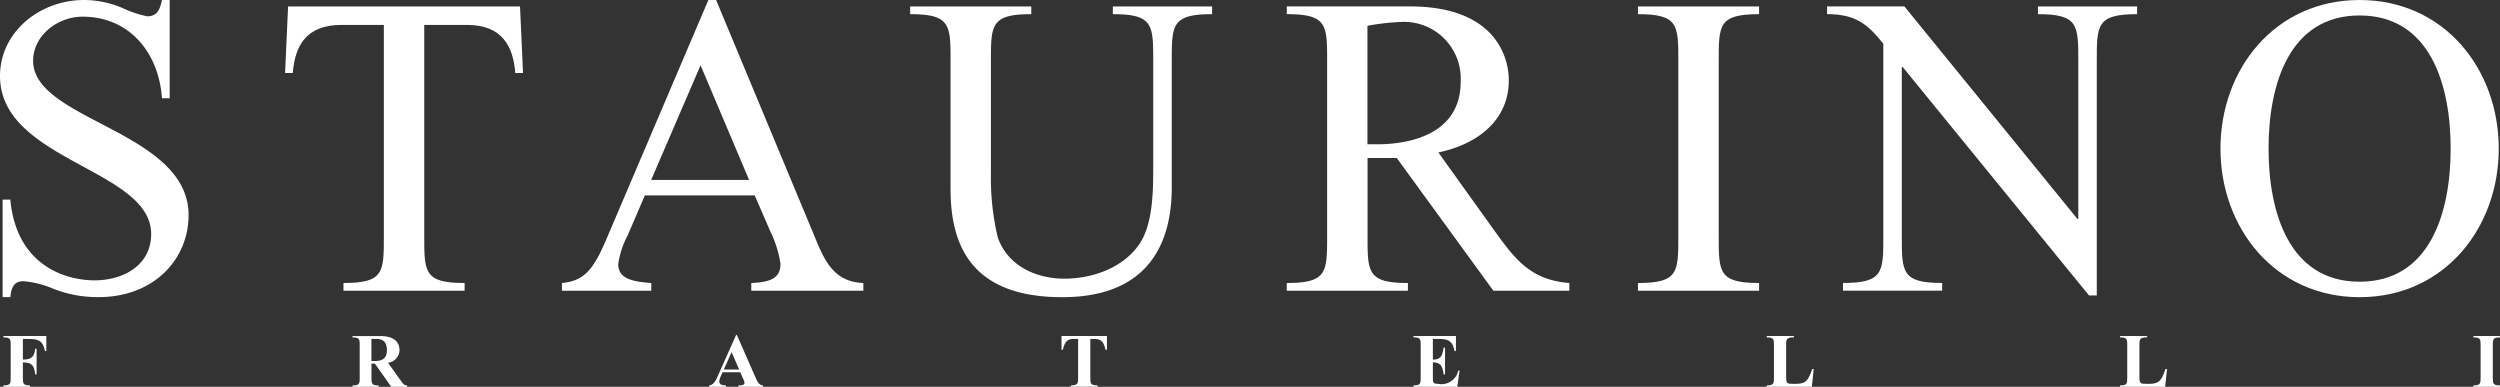
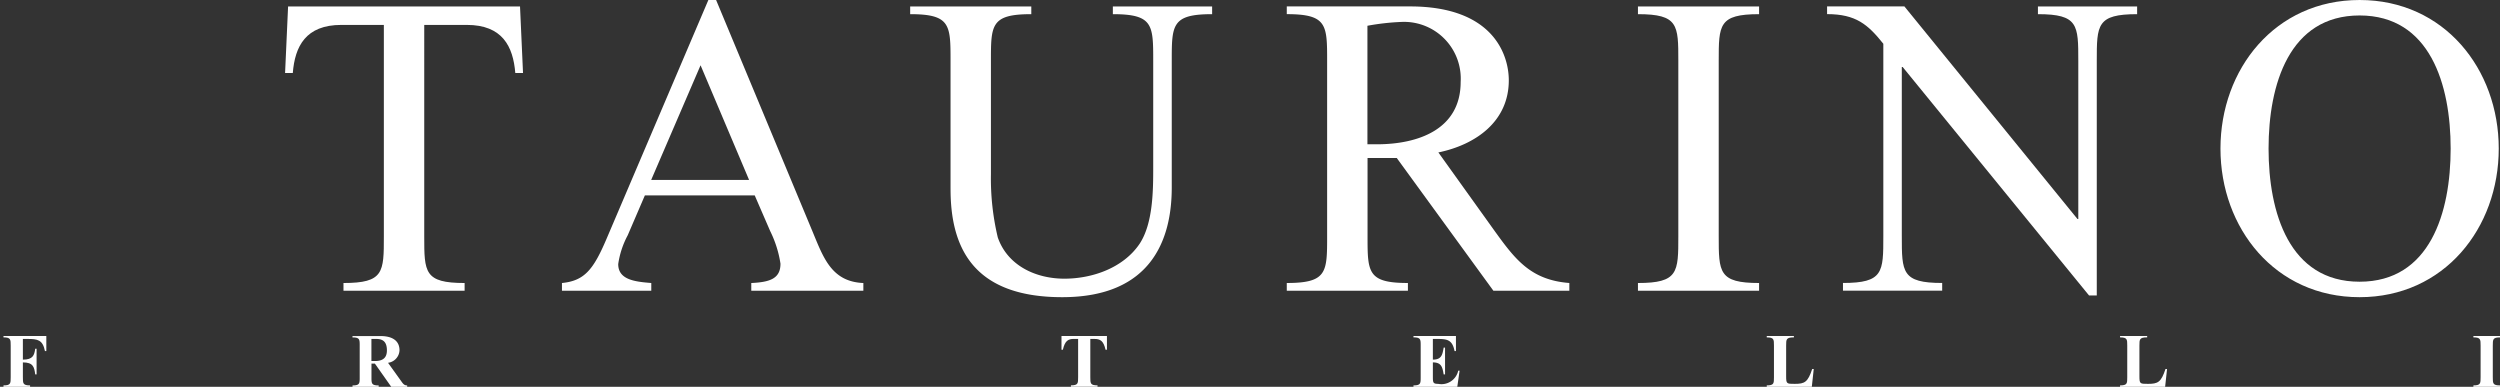
<svg xmlns="http://www.w3.org/2000/svg" width="237.341" height="36.719" viewBox="0 0 237.341 36.719">
  <rect x="0" y="0" width="237.341" height="36.719" fill="#333333" stroke="none" />
  <g id="グループ_3323" data-name="グループ 3323" transform="translate(-67.25 -414.1)">
-     <path id="パス_41" data-name="パス 41" d="M83.355,414.1h-.734c-.163.815-.408,1.549-1.386,1.549a10,10,0,0,1-2.324-.775,9.431,9.431,0,0,0-3.67-.774c-4.24,0-7.991,3.058-7.991,7.216,0,8.073,14.351,8.806,14.351,15,0,2.976-2.649,4.4-5.381,4.4-2.406,0-7.38-1.142-7.991-7.665H67.5v9.255h.734c.081-.816.285-1.509,1.223-1.509a9.17,9.17,0,0,1,2.895.734,11.459,11.459,0,0,0,4.28.775c5.178,0,8.521-3.547,8.521-7.787,0-7.991-14.758-8.97-14.758-14.637,0-2.446,2.364-4.2,4.688-4.2,4.485,0,7.257,3.465,7.543,7.746h.734V414.1Z" fill="#fff" />
    <path id="パス_42" data-name="パス 42" d="M107.527,416.465h4.036c3.384,0,4.4,2.038,4.607,4.566h.734l-.285-6.32H94.6l-.285,6.32h.733c.2-2.528,1.223-4.566,4.608-4.566h4.036v20.058c0,3.425,0,4.445-3.833,4.445v.733h11.5v-.733c-3.833,0-3.833-1.02-3.833-4.445V416.465Z" fill="#fff" />
    <path id="パス_43" data-name="パス 43" d="M138.9,432.65l1.467,3.384a10.535,10.535,0,0,1,.979,3.1c0,1.427-1.019,1.753-2.772,1.835v.733h10.64v-.733c-3.017-.123-3.791-2.406-4.81-4.852L135.234,414.1H134.5l-9.7,22.75c-1.223,2.853-2.079,3.913-4.2,4.118v.733h8.48v-.733c-1.508-.123-3.139-.286-3.139-1.794a8.282,8.282,0,0,1,.9-2.732l1.631-3.792Zm-.53-1.467h-9.3l4.689-10.886,4.607,10.886Z" fill="#fff" fill-rule="evenodd" />
    <path id="パス_44" data-name="パス 44" d="M157.492,432.039c0,5.341,1.957,10.274,10.6,10.274,8.48,0,10.4-5.5,10.4-10.4V419.889c0-3.424,0-4.444,3.833-4.444v-.734H172.9v.734c3.832,0,3.832,1.02,3.832,4.444v10.03c0,2.2,0,5.381-1.3,7.338-1.55,2.283-4.485,3.3-7.135,3.3-2.691,0-5.382-1.223-6.32-3.914a24.139,24.139,0,0,1-.652-5.994V419.889c0-3.424,0-4.444,3.833-4.444v-.734h-11.5v.734c3.833,0,3.833,1.02,3.833,4.444v12.15Z" fill="#fff" />
    <path id="パス_45" data-name="パス 45" d="M216.238,441.7v-.733c-3.711-.286-5.177-2.284-7.176-5.056l-5.259-7.339c3.547-.734,6.687-2.935,6.687-6.849,0-2.365-1.428-7.013-9.378-7.013h-11.7v.734c3.831,0,3.831,1.02,3.831,4.444v16.634c0,3.425,0,4.445-3.831,4.445v.733h11.5v-.733c-3.832,0-3.832-1.02-3.832-4.445V429.1h2.773l9.173,12.6Zm-19.162-25.155a22.674,22.674,0,0,1,3.343-.367,5.385,5.385,0,0,1,5.5,5.708c0,4.526-4.077,5.912-7.95,5.912h-.9V416.546Z" fill="#fff" fill-rule="evenodd" />
    <path id="パス_46" data-name="パス 46" d="M230.419,419.889c0-3.424,0-4.444,3.832-4.444v-.734h-11.5v.734c3.833,0,3.833,1.02,3.833,4.444v16.634c0,3.425,0,4.445-3.833,4.445v.733h11.5v-.733c-3.832,0-3.832-1.02-3.832-4.445V419.889Z" fill="#fff" />
    <path id="パス_47" data-name="パス 47" d="M247.8,420.46h.081l17.694,21.69h.735V419.889c0-3.424,0-4.444,3.831-4.444v-.734h-9.417v.734c3.832,0,3.832,1.02,3.832,4.444v15h-.081l-16.43-20.182h-7.339v.734c2.732,0,3.873.979,5.34,2.814v18.264c0,3.425,0,4.445-3.831,4.445v.733h9.418v-.733c-3.833,0-3.833-1.02-3.833-4.445V420.46Z" fill="#fff" />
    <path id="パス_48" data-name="パス 48" d="M291.262,442.313c8.032,0,13.21-6.564,13.21-14.107s-5.178-14.106-13.21-14.106-13.209,6.564-13.209,14.106,5.178,14.107,13.209,14.107Zm0-1.468c-6.686,0-8.643-6.564-8.643-12.639s1.957-12.638,8.643-12.638,8.644,6.564,8.644,12.638-1.958,12.639-8.644,12.639Z" fill="#fff" fill-rule="evenodd" />
    <path id="パス_49" data-name="パス 49" d="M69.422,448.505c.96,0,1.084.422,1.171,1.142h.131V447.21h-.131c-.087.611-.211,1.033-1.171,1.033v-1.965h.436c.953,0,1.448.073,1.659,1.15h.131V446H67.58v.131c.685,0,.685.189.685.778v3c0,.59,0,.779-.685.779v.131h2.526v-.131c-.684,0-.684-.189-.684-.779v-1.4Z" fill="#fff" />
    <path id="パス_50" data-name="パス 50" d="M102.515,446.278h.466c.669,0,1,.321,1,1.085,0,.589-.262,1.011-1.121,1.011h-.349v-2.1Zm0,2.343h.327l1.55,2.2h1.514v-.131c-.284,0-.386-.146-.575-.415l-1.244-1.732a1.25,1.25,0,0,0,1.091-1.186c0-.931-.713-1.353-1.8-1.353h-2.663v.131c.684,0,.684.189.684.778v3c0,.59,0,.779-.684.779v.131H103.2v-.131c-.684,0-.684-.189-.684-.779v-1.288Z" fill="#fff" fill-rule="evenodd" />
-     <path id="パス_51" data-name="パス 51" d="M137.533,449.444l.32.727a.64.64,0,0,1,.073.284c0,.233-.364.233-.568.233v.131h2.336v-.131c-.408,0-.583-.451-.721-.764l-1.768-4.024h-.073l-1.68,3.769c-.175.386-.386.983-.881,1.019v.131h1.608v-.131c-.364-.022-.64-.051-.64-.4a1.288,1.288,0,0,1,.138-.459l.168-.385Zm-.11-.262h-1.455l.735-1.652.72,1.652Z" fill="#fff" fill-rule="evenodd" />
    <path id="パス_52" data-name="パス 52" d="M171.153,446.278c.553,0,.858.175,1.055,1.026h.131V446h-4.315v1.3h.131c.2-.851.5-1.026,1.055-1.026h.393v3.631c0,.59,0,.779-.684.779v.131h2.525v-.131c-.684,0-.684-.189-.684-.779v-3.631Z" fill="#fff" />
    <path id="パス_53" data-name="パス 53" d="M203.281,446.278h.4c.954,0,1.449.073,1.659,1.15h.132V446H201.44v.131c.684,0,.684.189.684.778v3c0,.59,0,.779-.684.779v.131H205.6l.218-1.528h-.131a1.628,1.628,0,0,1-1.906,1.251c-.5,0-.5-.131-.5-.742v-1.295c.836,0,.909.48,1.026,1.142h.13V447.1h-.13c-.117.662-.19,1.142-1.026,1.142v-1.965Z" fill="#fff" />
    <path id="パス_54" data-name="パス 54" d="M239.44,449.131h-.146c-.415,1.251-.706,1.411-1.659,1.411-.764,0-.815,0-.815-.735v-2.9c0-.589,0-.778.735-.778V446h-2.576v.131c.684,0,.684.189.684.778v3c0,.59,0,.779-.684.779v.131h4.278l.183-1.688Z" fill="#fff" />
    <path id="パス_55" data-name="パス 55" d="M272.979,449.131h-.145c-.415,1.251-.706,1.411-1.66,1.411-.763,0-.815,0-.815-.735v-2.9c0-.589,0-.778.736-.778V446h-2.576v.131c.684,0,.684.189.684.778v3c0,.59,0,.779-.684.779v.131H272.8l.182-1.688Z" fill="#fff" />
    <path id="パス_56" data-name="パス 56" d="M303.907,446.911c0-.589,0-.778.684-.778V446h-2.526v.131c.684,0,.684.189.684.778v3c0,.59,0,.779-.684.779v.131h2.526v-.131c-.684,0-.684-.189-.684-.779v-3Z" fill="#fff" />
  </g>
</svg>